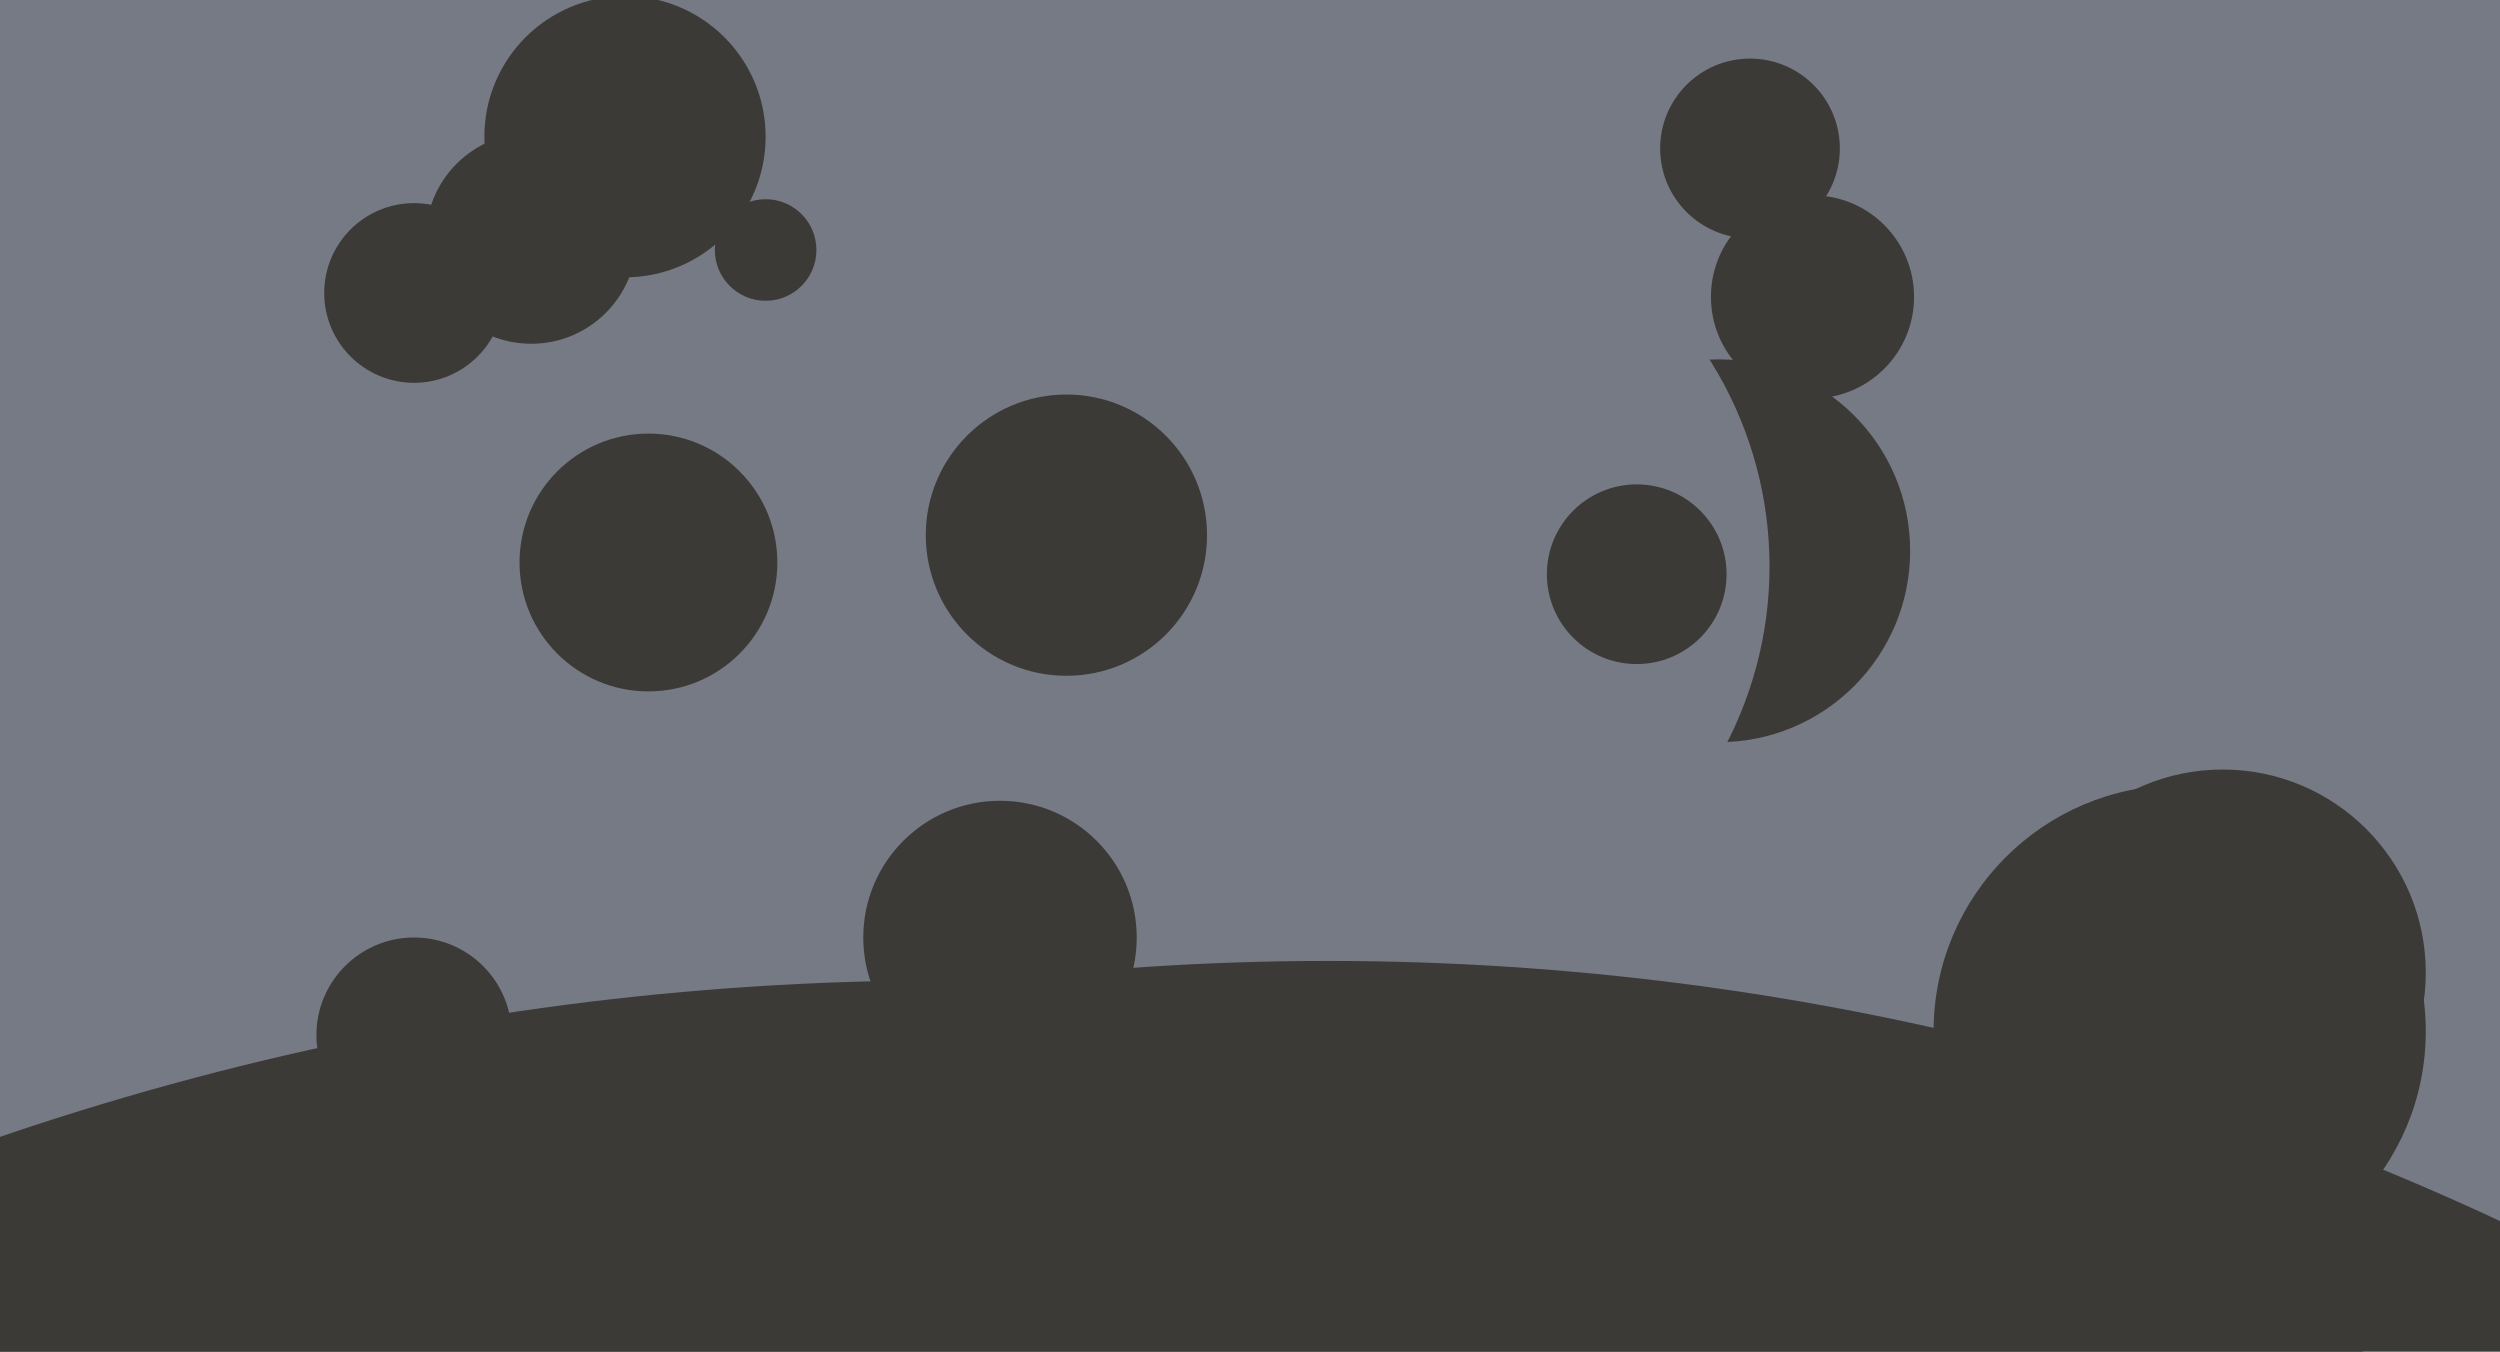
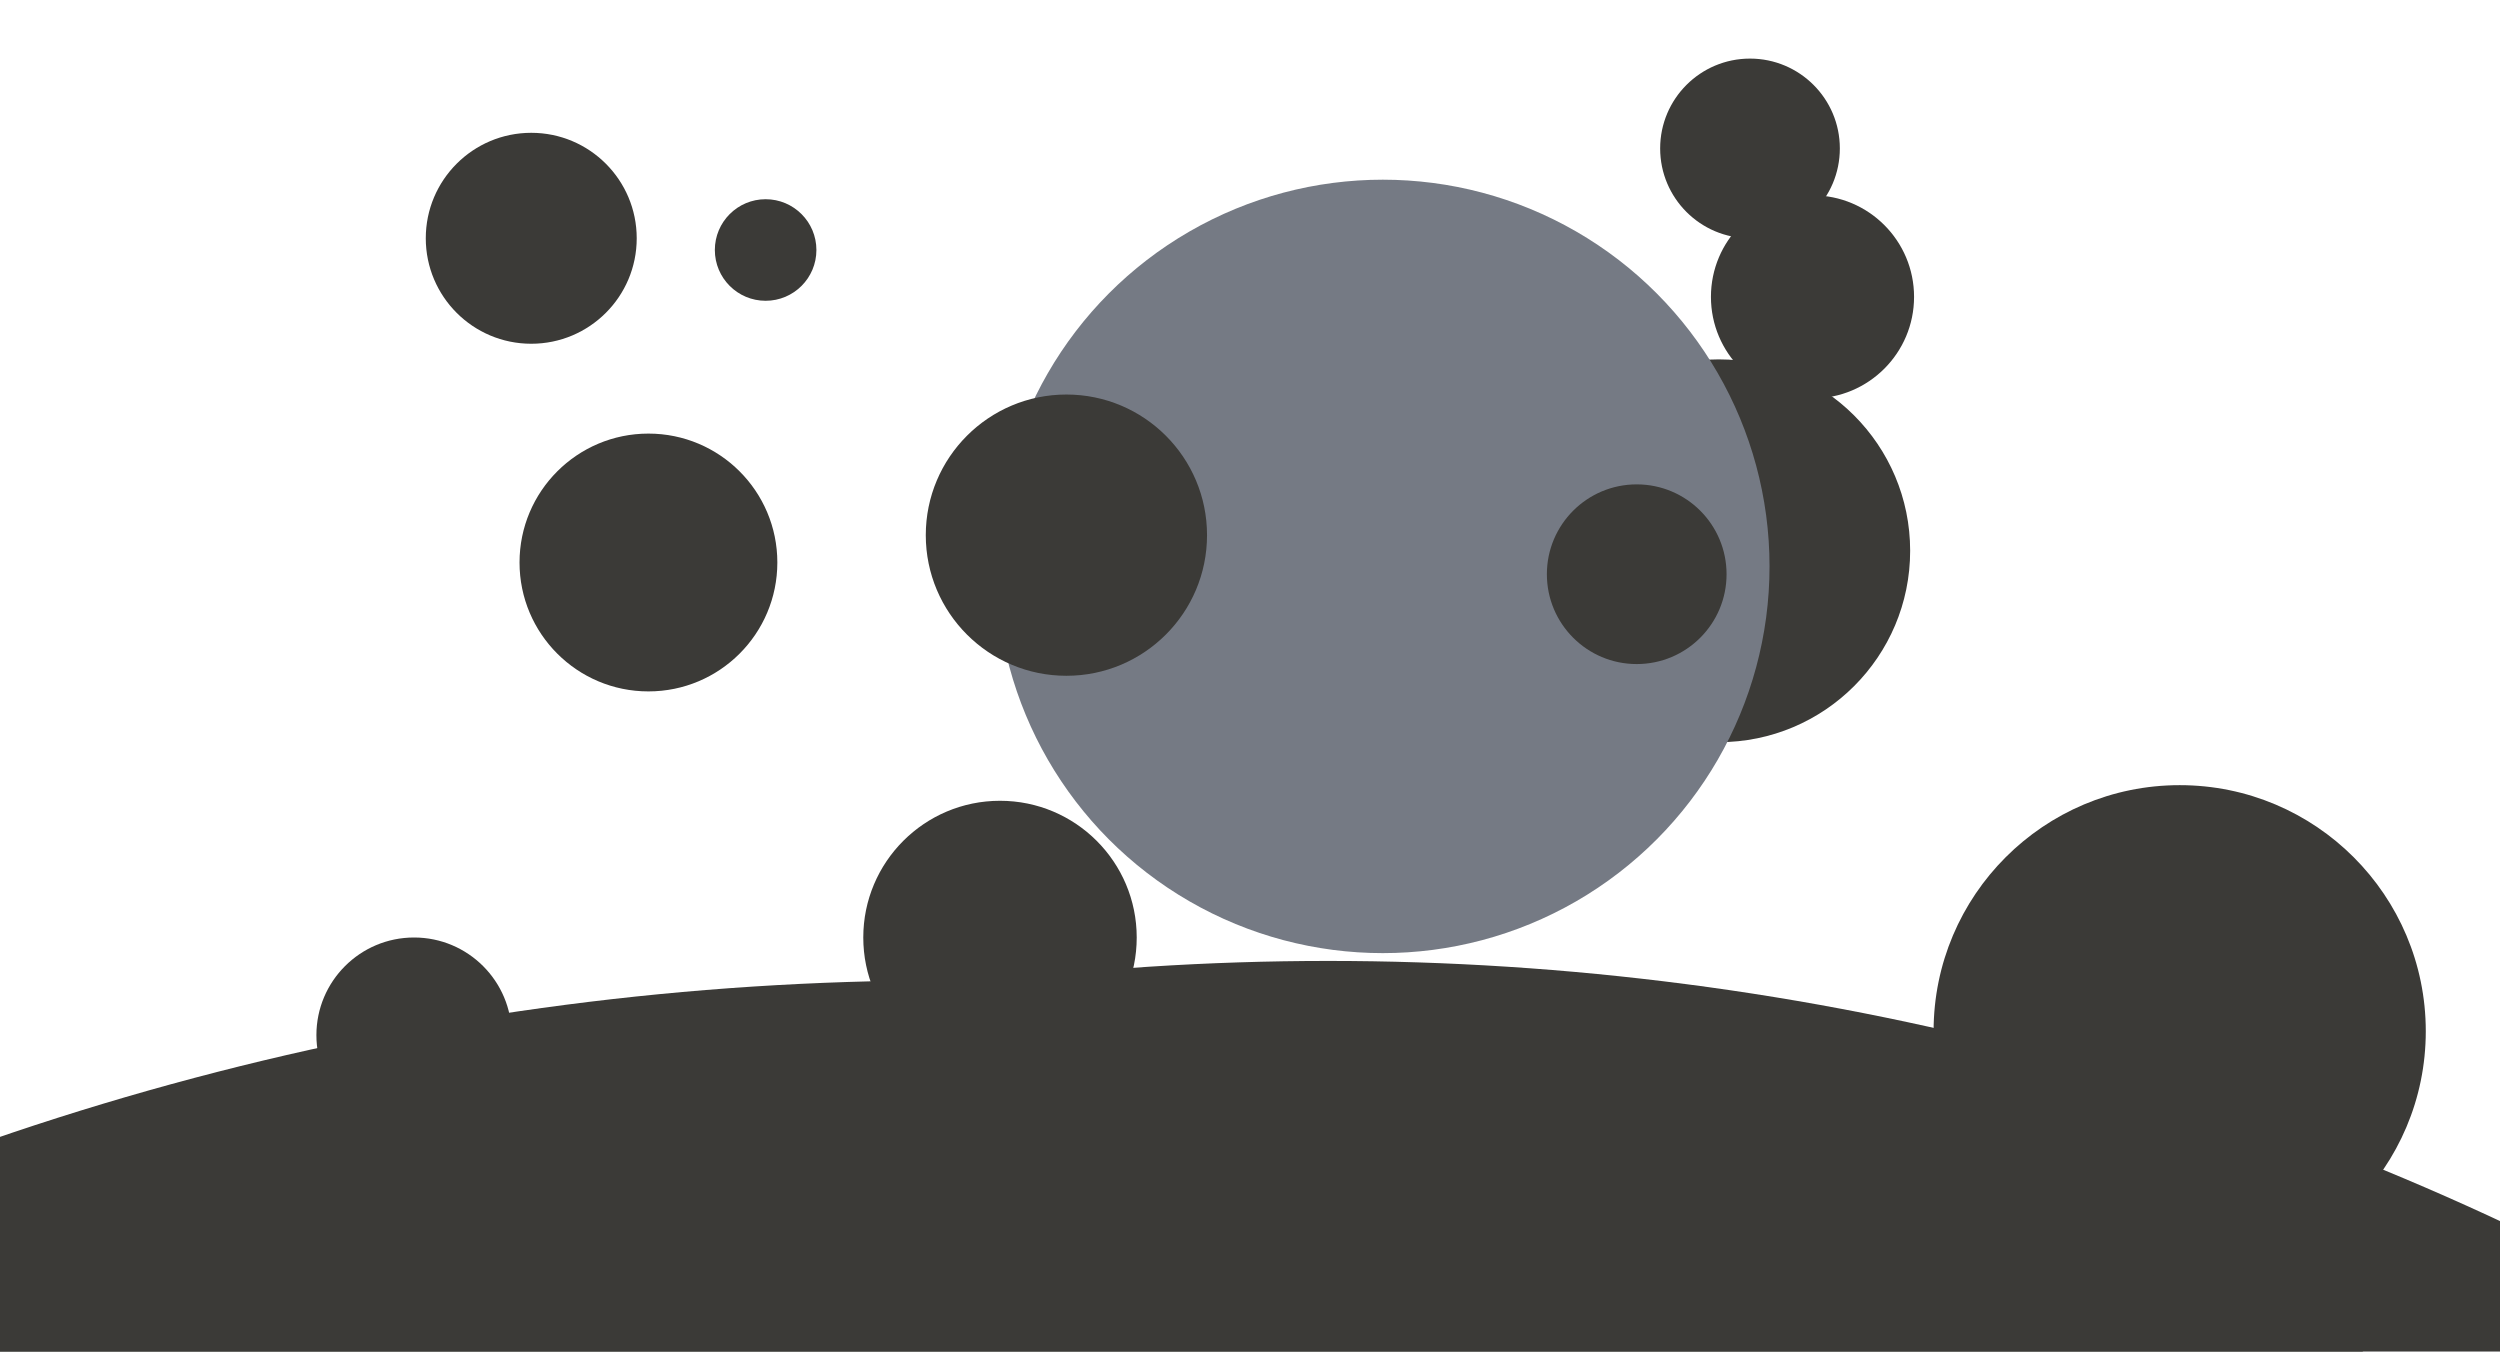
<svg xmlns="http://www.w3.org/2000/svg" width="640px" height="346px">
-   <rect width="640" height="346" fill="rgb(117,122,132)" />
  <circle cx="136" cy="61" r="27" fill="rgb(59,58,55)" />
  <circle cx="196" cy="64" r="13" fill="rgb(59,58,55)" />
  <circle cx="241" cy="996" r="745" fill="rgb(59,58,55)" />
  <circle cx="256" cy="240" r="35" fill="rgb(59,58,55)" />
  <circle cx="340" cy="955" r="709" fill="rgb(59,58,55)" />
  <circle cx="448" cy="38" r="23" fill="rgb(59,58,55)" />
-   <circle cx="569" cy="249" r="52" fill="rgb(59,58,55)" />
  <circle cx="558" cy="264" r="63" fill="rgb(59,58,55)" />
  <circle cx="440" cy="141" r="49" fill="rgb(59,58,55)" />
  <circle cx="166" cy="144" r="33" fill="rgb(59,58,55)" />
  <circle cx="464" cy="76" r="26" fill="rgb(59,58,55)" />
  <circle cx="106" cy="265" r="25" fill="rgb(59,58,55)" />
  <circle cx="354" cy="145" r="99" fill="rgb(117,122,132)" />
  <circle cx="273" cy="137" r="36" fill="rgb(59,58,55)" />
  <circle cx="419" cy="147" r="23" fill="rgb(59,58,55)" />
-   <circle cx="106" cy="75" r="23" fill="rgb(59,58,55)" />
-   <circle cx="160" cy="35" r="36" fill="rgb(59,58,55)" />
</svg>